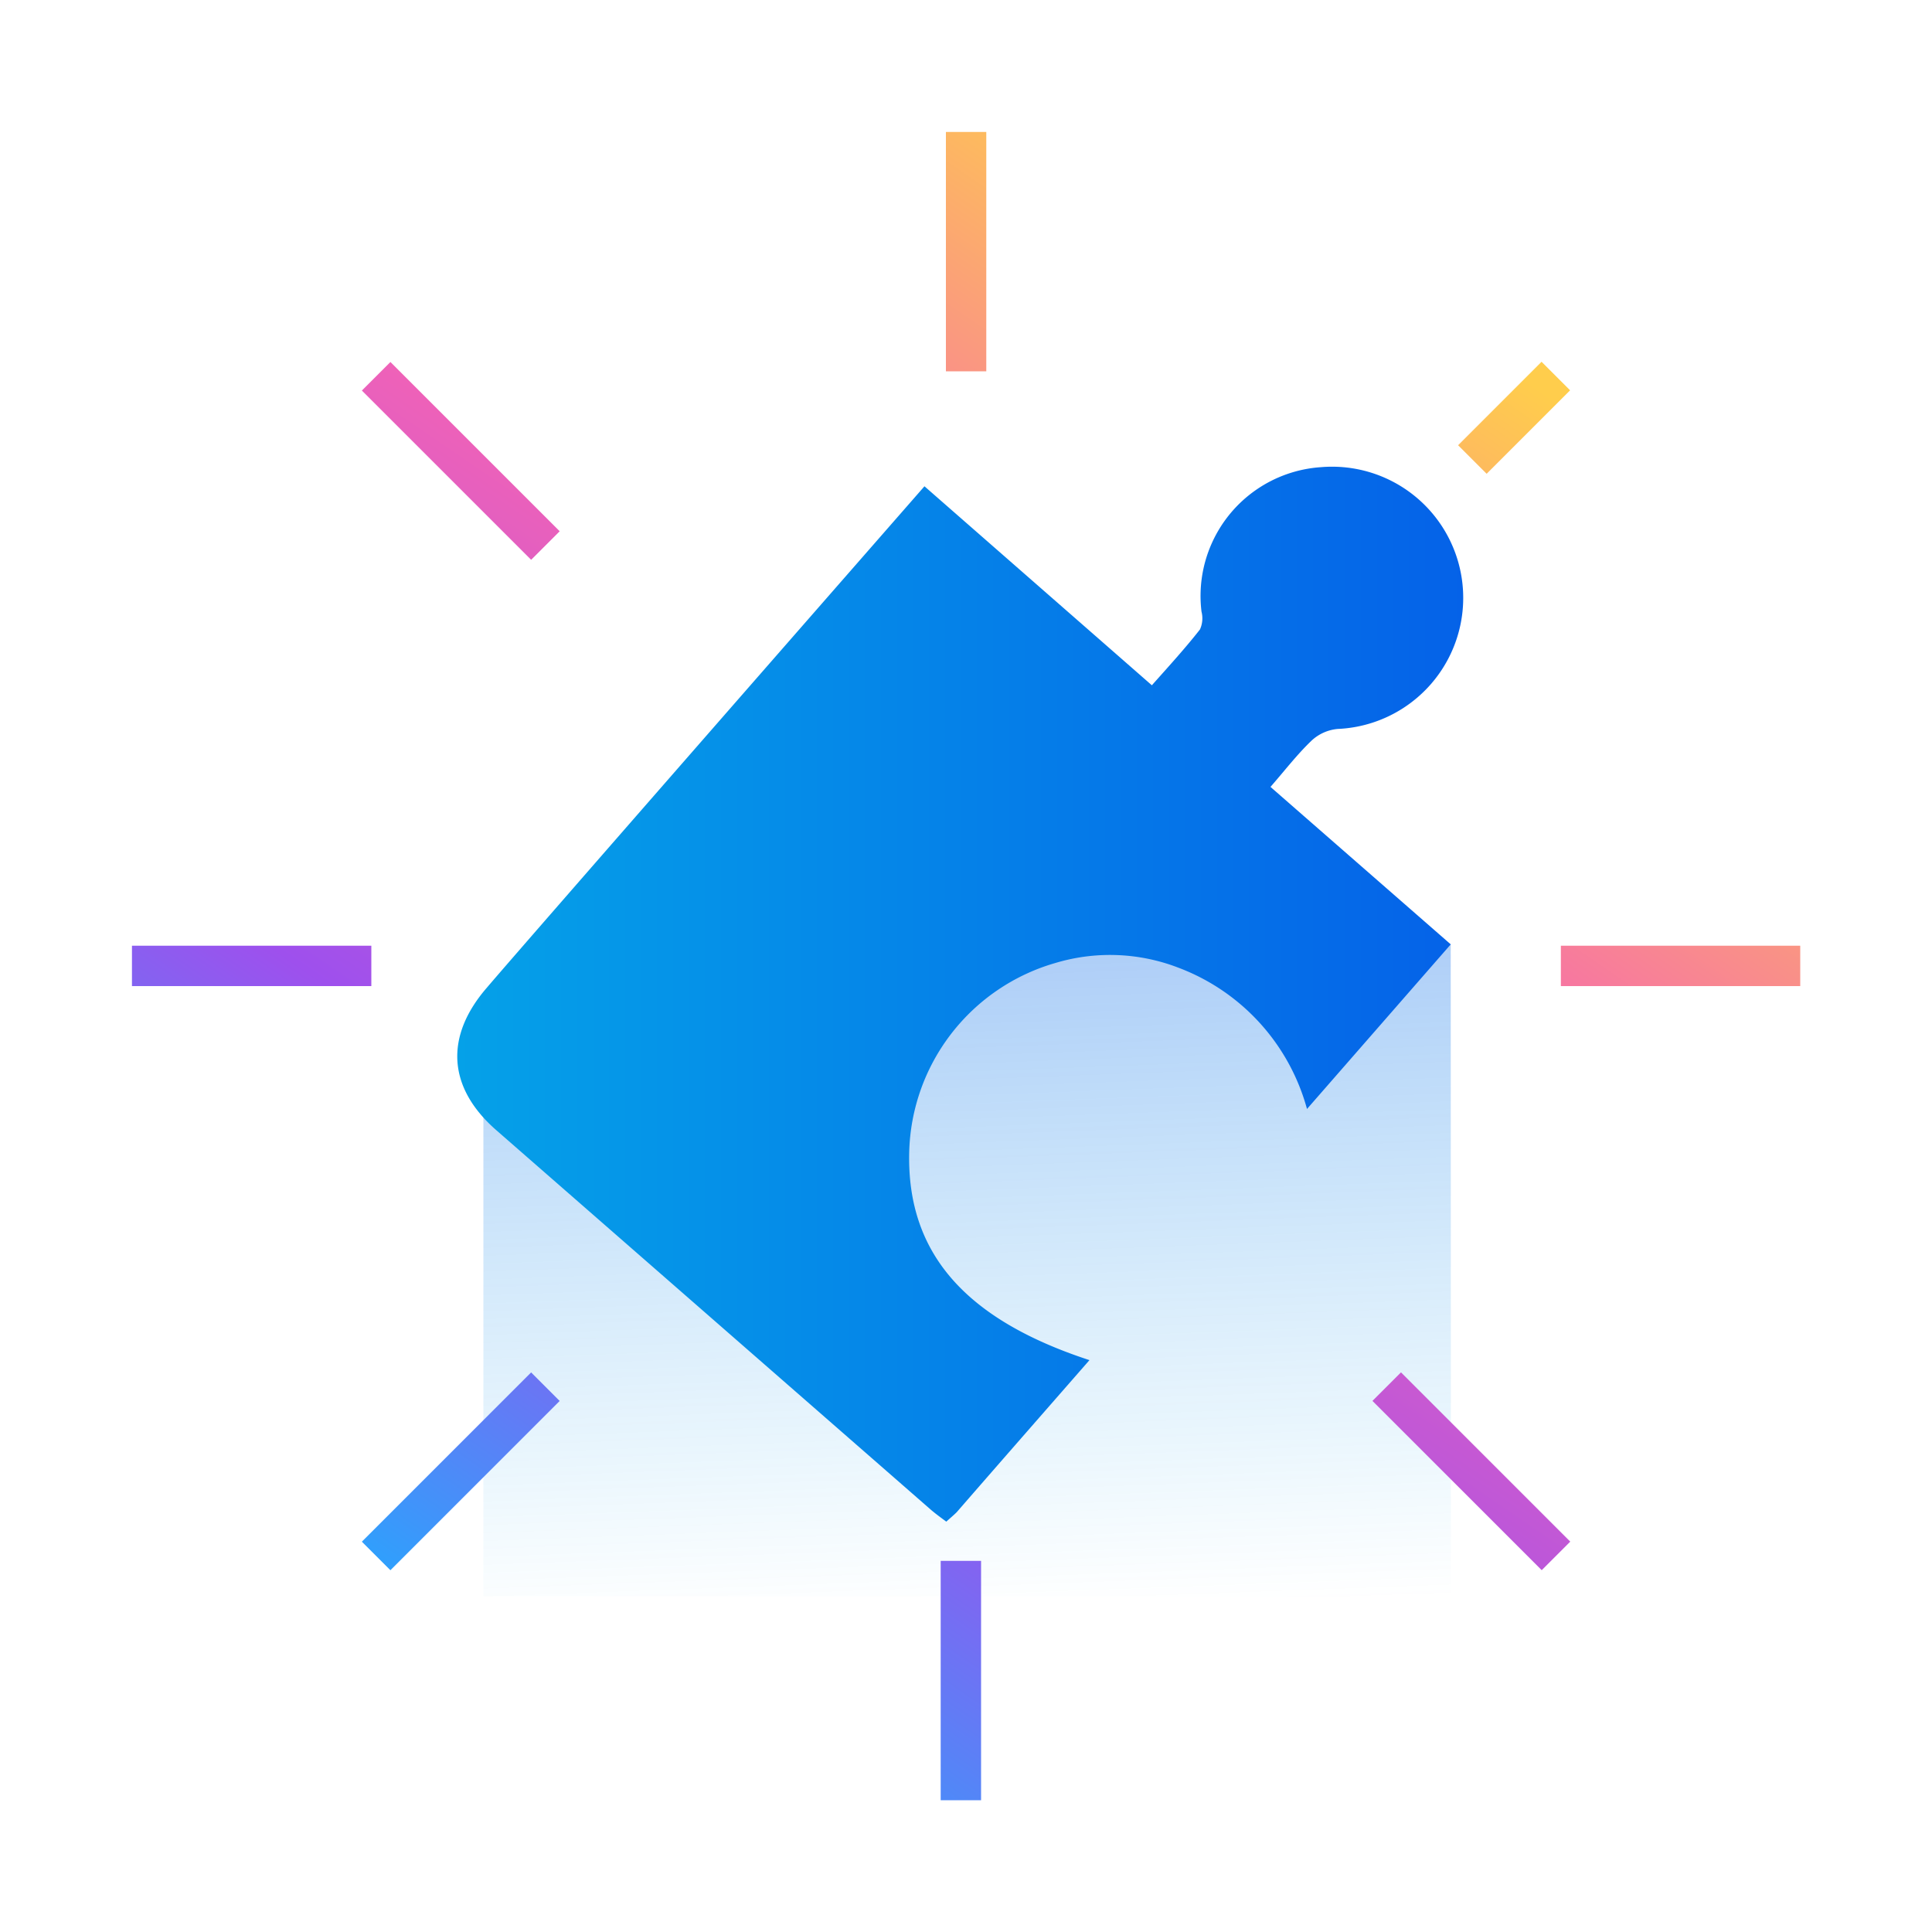
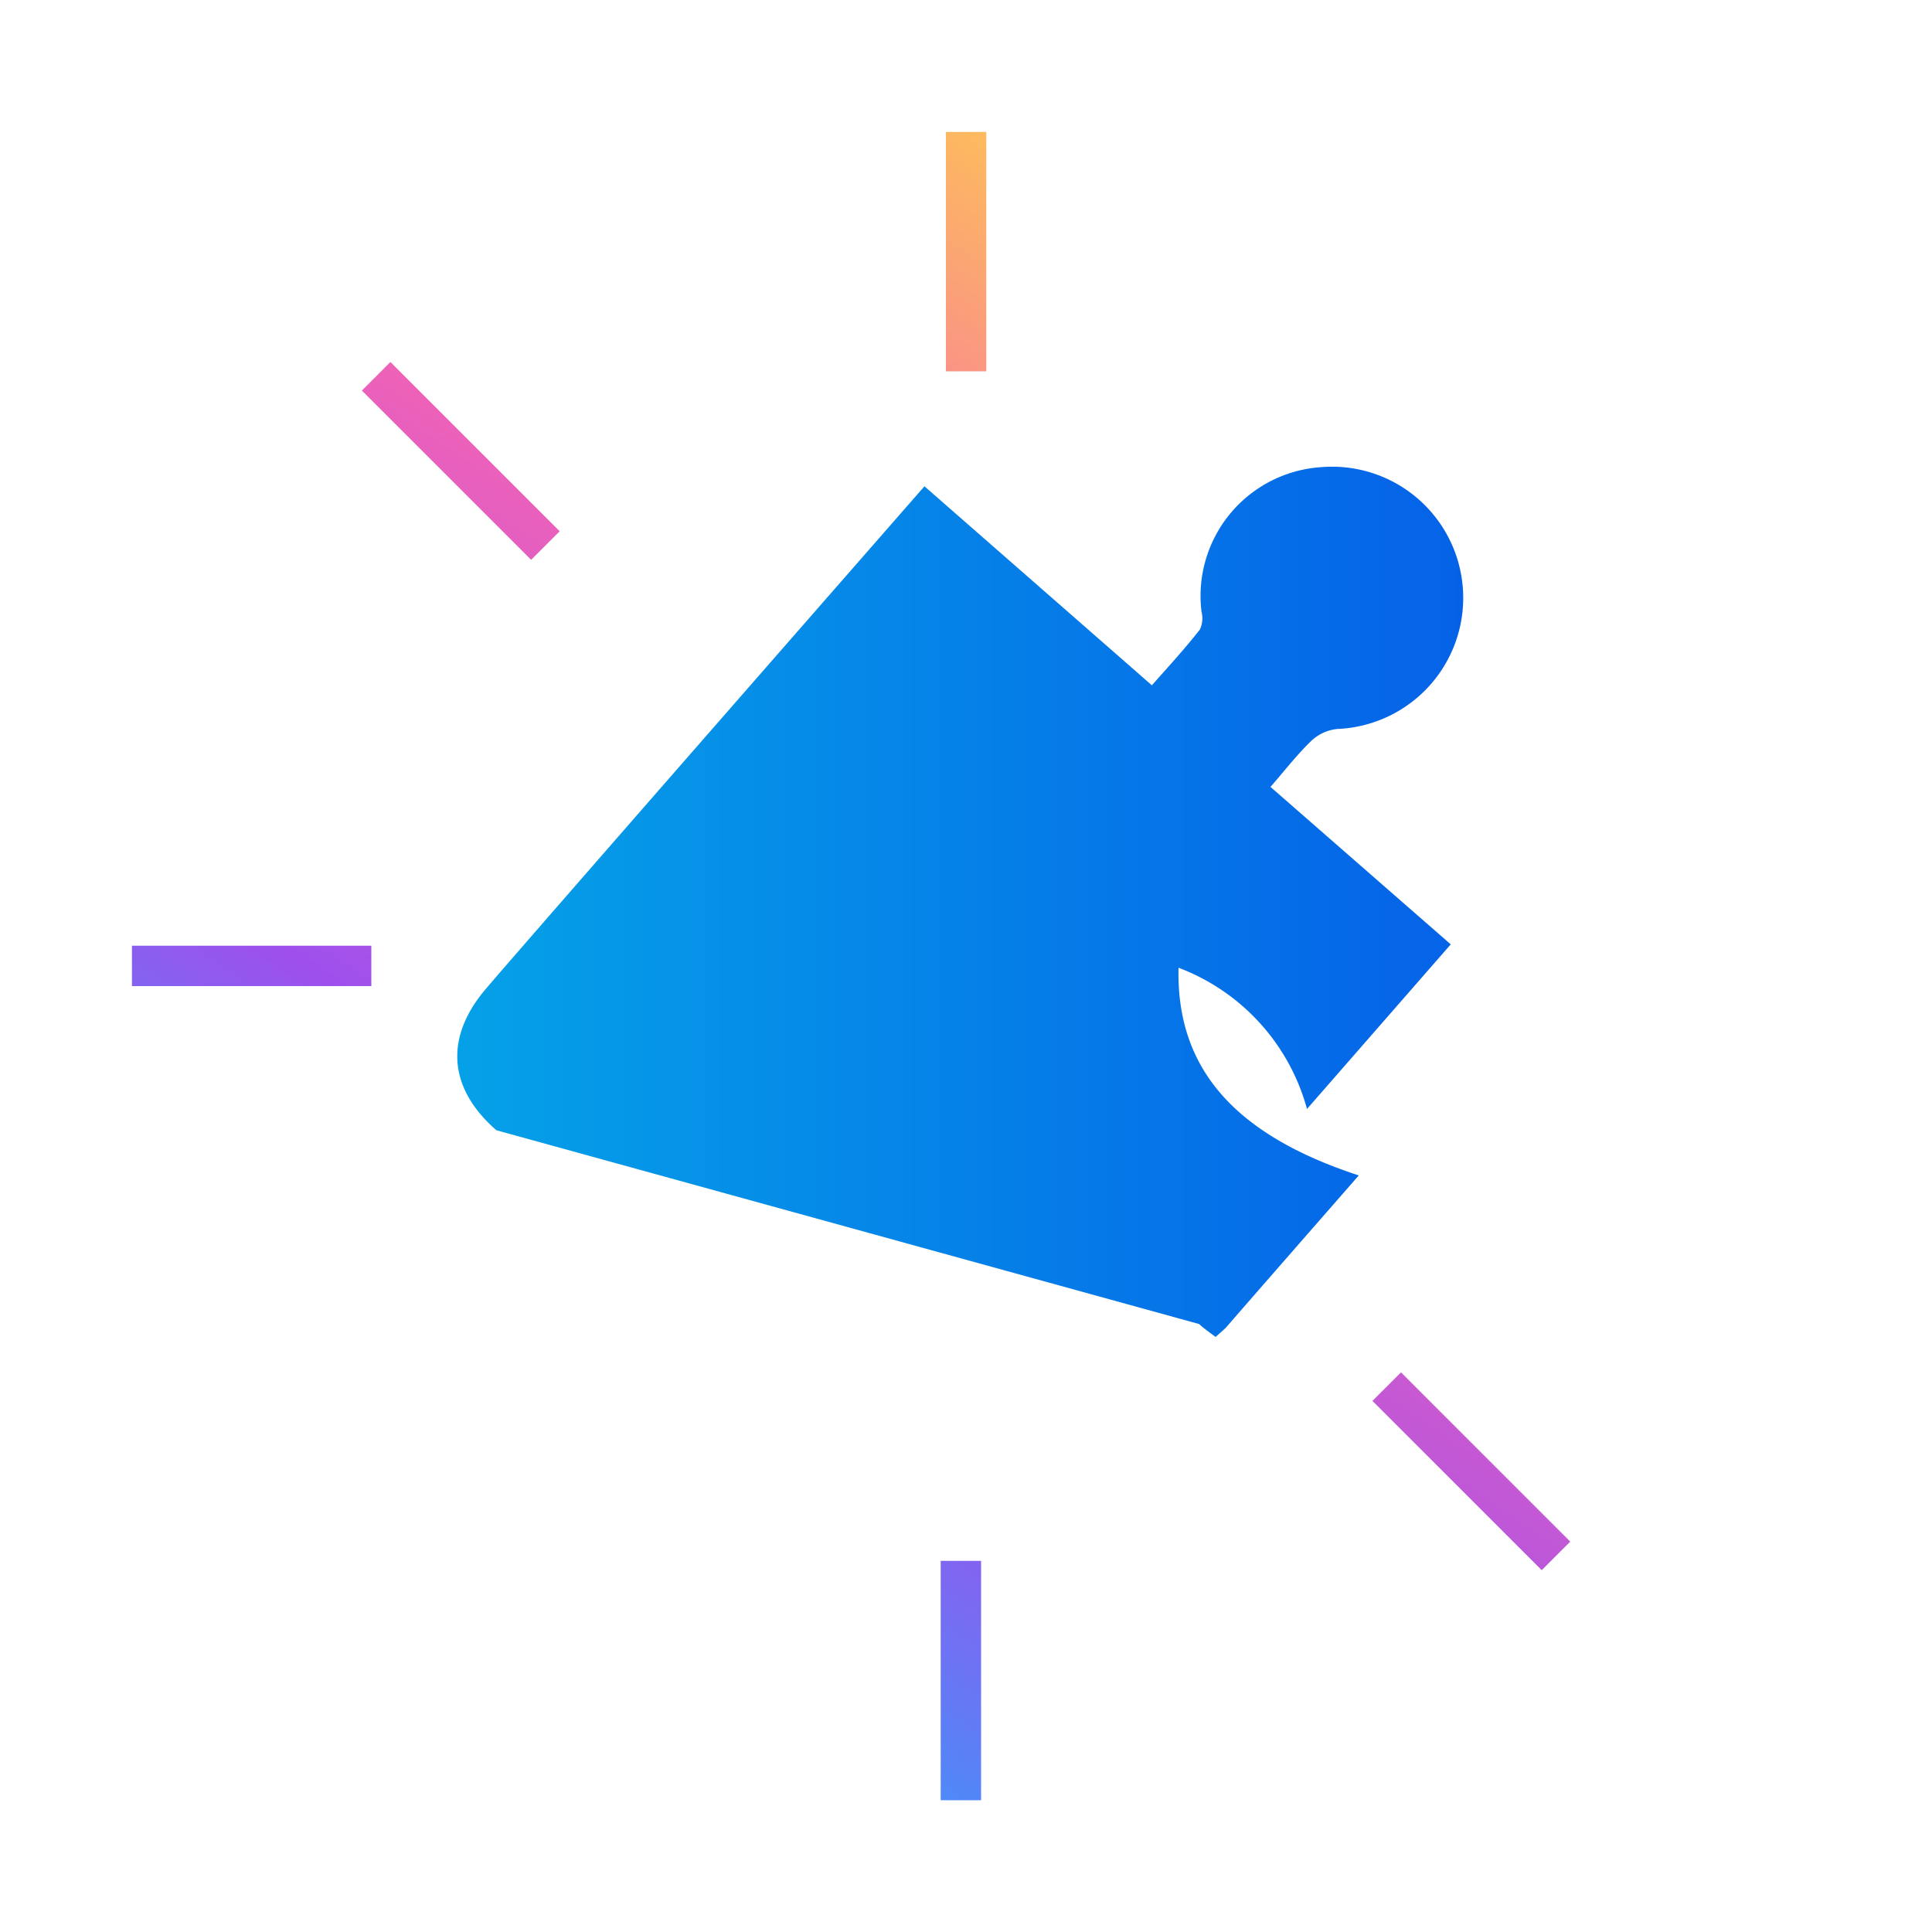
<svg xmlns="http://www.w3.org/2000/svg" xmlns:xlink="http://www.w3.org/1999/xlink" id="Layer_1" data-name="Layer 1" viewBox="0 0 100 100">
  <defs>
    <style>.cls-1{opacity:0.36;fill:url(#linear-gradient);}.cls-2{fill:url(#linear-gradient-2);}.cls-3{fill:url(#linear-gradient-3);}.cls-4{fill:url(#linear-gradient-4);}.cls-5{fill:url(#linear-gradient-5);}.cls-6{fill:url(#linear-gradient-6);}.cls-7{fill:url(#linear-gradient-7);}.cls-8{fill:url(#linear-gradient-8);}.cls-9{fill:url(#linear-gradient-9);}.cls-10{fill:url(#linear-gradient-10);}</style>
    <linearGradient id="linear-gradient" x1="50.71" y1="83.53" x2="49.32" y2="45.94" gradientUnits="userSpaceOnUse">
      <stop offset="0" stop-color="#05a1e8" stop-opacity="0" />
      <stop offset="1" stop-color="#0562e8" />
    </linearGradient>
    <linearGradient id="linear-gradient-2" x1="23.67" y1="51.46" x2="75.81" y2="51.46" gradientUnits="userSpaceOnUse">
      <stop offset="0" stop-color="#05a1e8" />
      <stop offset="1" stop-color="#0562e8" />
    </linearGradient>
    <linearGradient id="linear-gradient-3" x1="48.23" y1="-1.42" x2="-2.35" y2="72.44" gradientUnits="userSpaceOnUse">
      <stop offset="0" stop-color="#ffcd4c" />
      <stop offset="0.34" stop-color="#f563b4" />
      <stop offset="0.68" stop-color="#9e50ed" />
      <stop offset="0.99" stop-color="#1aafff" />
    </linearGradient>
    <linearGradient id="linear-gradient-4" x1="98.58" y1="33.06" x2="48.01" y2="106.92" xlink:href="#linear-gradient-3" />
    <linearGradient id="linear-gradient-5" x1="43.41" y1="-4.72" x2="-7.16" y2="69.14" gradientTransform="translate(-9.88 23.85) rotate(-45)" xlink:href="#linear-gradient-3" />
    <linearGradient id="linear-gradient-6" x1="103.4" y1="36.36" x2="52.82" y2="110.22" gradientTransform="translate(-31.54 76.15) rotate(-45)" xlink:href="#linear-gradient-3" />
    <linearGradient id="linear-gradient-7" x1="56.16" y1="4.02" x2="5.59" y2="77.88" gradientTransform="translate(36.98 63.02) rotate(-90)" xlink:href="#linear-gradient-3" />
    <linearGradient id="linear-gradient-8" x1="90.38" y1="27.62" x2="39.81" y2="101.48" gradientTransform="translate(-37.24 136.72) rotate(-90)" xlink:href="#linear-gradient-3" />
    <linearGradient id="linear-gradient-9" x1="79.49" y1="19.99" x2="28.92" y2="93.85" gradientTransform="translate(118.49 92.34) rotate(-135)" xlink:href="#linear-gradient-3" />
    <linearGradient id="linear-gradient-10" x1="67.79" y1="11.98" x2="17.22" y2="85.84" gradientTransform="translate(-13.13 146.86) rotate(-135)" xlink:href="#linear-gradient-3" />
  </defs>
-   <polygon class="cls-1" points="75.1 82.62 25.02 82.62 25.02 52.99 55.35 45.71 75.09 48.88 75.1 82.62" />
-   <path class="cls-2" d="M65.76,40.73l9.33,8.15L67.65,57.4A10.87,10.87,0,0,0,61,50.09a9.83,9.83,0,0,0-6.36-.25,10.46,10.46,0,0,0-7.58,9.81c-.12,5.17,2.85,8.63,9.33,10.75-2.35,2.69-4.62,5.28-6.87,7.87-.15.15-.32.29-.54.49-.31-.23-.6-.44-.86-.67L25.69,58.5c-2.52-2.2-2.69-4.85-.48-7.39,2-2.35,19.15-21.95,22.64-25.94l11.77,10.3c.89-1,1.73-1.92,2.49-2.89a1.39,1.39,0,0,0,.08-.92,6.68,6.68,0,0,1,6.19-7.48,6.79,6.79,0,1,1,.86,13.55,2.28,2.28,0,0,0-1.37.62C67.13,39.06,66.51,39.87,65.76,40.73Z" />
+   <path class="cls-2" d="M65.76,40.73l9.33,8.15L67.65,57.4A10.87,10.87,0,0,0,61,50.09c-.12,5.17,2.85,8.63,9.33,10.75-2.35,2.69-4.62,5.28-6.87,7.87-.15.15-.32.29-.54.49-.31-.23-.6-.44-.86-.67L25.69,58.5c-2.52-2.2-2.69-4.85-.48-7.39,2-2.35,19.15-21.95,22.64-25.94l11.77,10.3c.89-1,1.73-1.92,2.49-2.89a1.39,1.39,0,0,0,.08-.92,6.68,6.68,0,0,1,6.19-7.48,6.79,6.79,0,1,1,.86,13.55,2.28,2.28,0,0,0-1.37.62C67.13,39.06,66.51,39.87,65.76,40.73Z" />
  <rect class="cls-3" x="6.83" y="48.95" width="12.39" height="2.09" />
-   <rect class="cls-4" x="80.79" y="48.95" width="12.39" height="2.09" />
  <rect class="cls-5" x="17.66" y="22.81" width="12.39" height="2.09" transform="translate(23.85 -9.88) rotate(45)" />
  <rect class="cls-6" x="69.96" y="75.1" width="12.39" height="2.09" transform="translate(76.15 -31.54) rotate(45)" />
  <rect class="cls-7" x="43.81" y="11.97" width="12.39" height="2.09" transform="translate(63.02 -36.98) rotate(90)" />
  <rect class="cls-8" x="43.55" y="85.94" width="12.39" height="2.09" transform="translate(136.72 37.24) rotate(90)" />
-   <rect class="cls-9" x="75.31" y="20.59" width="6.11" height="2.09" transform="translate(149.08 -18.49) rotate(135)" />
-   <rect class="cls-10" x="17.66" y="75.1" width="12.39" height="2.09" transform="translate(94.56 113.13) rotate(135)" />
</svg>